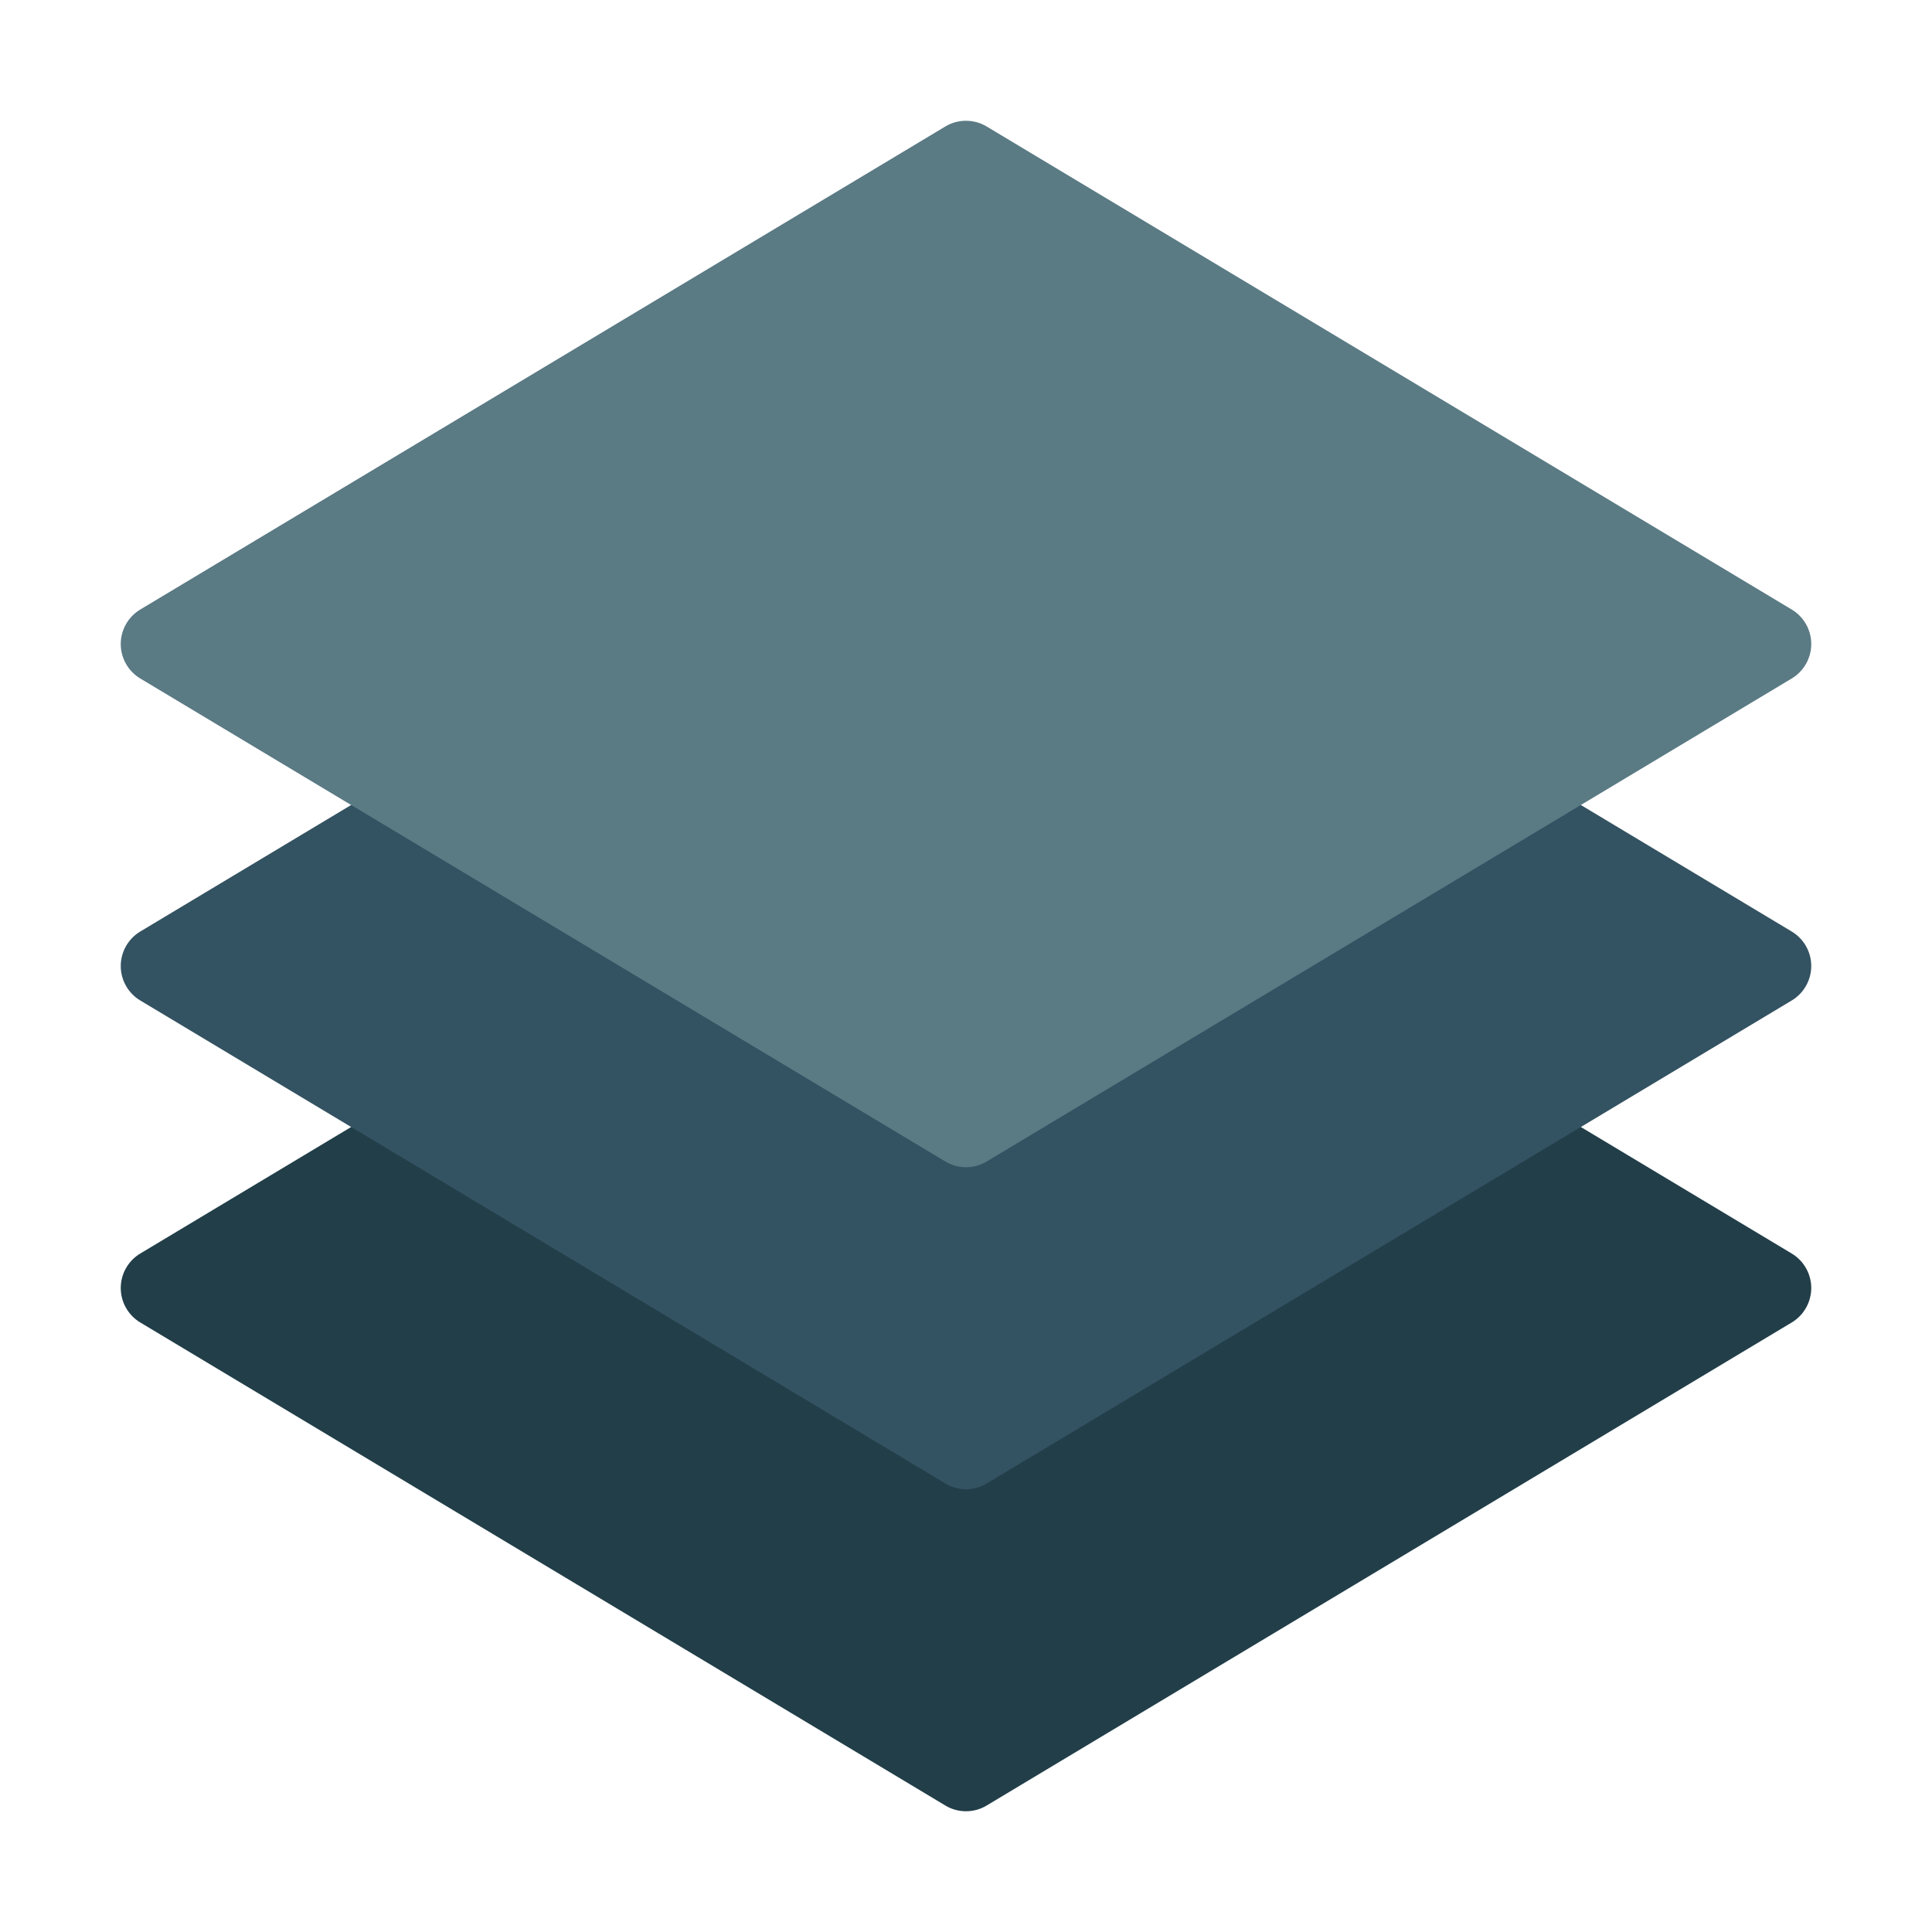
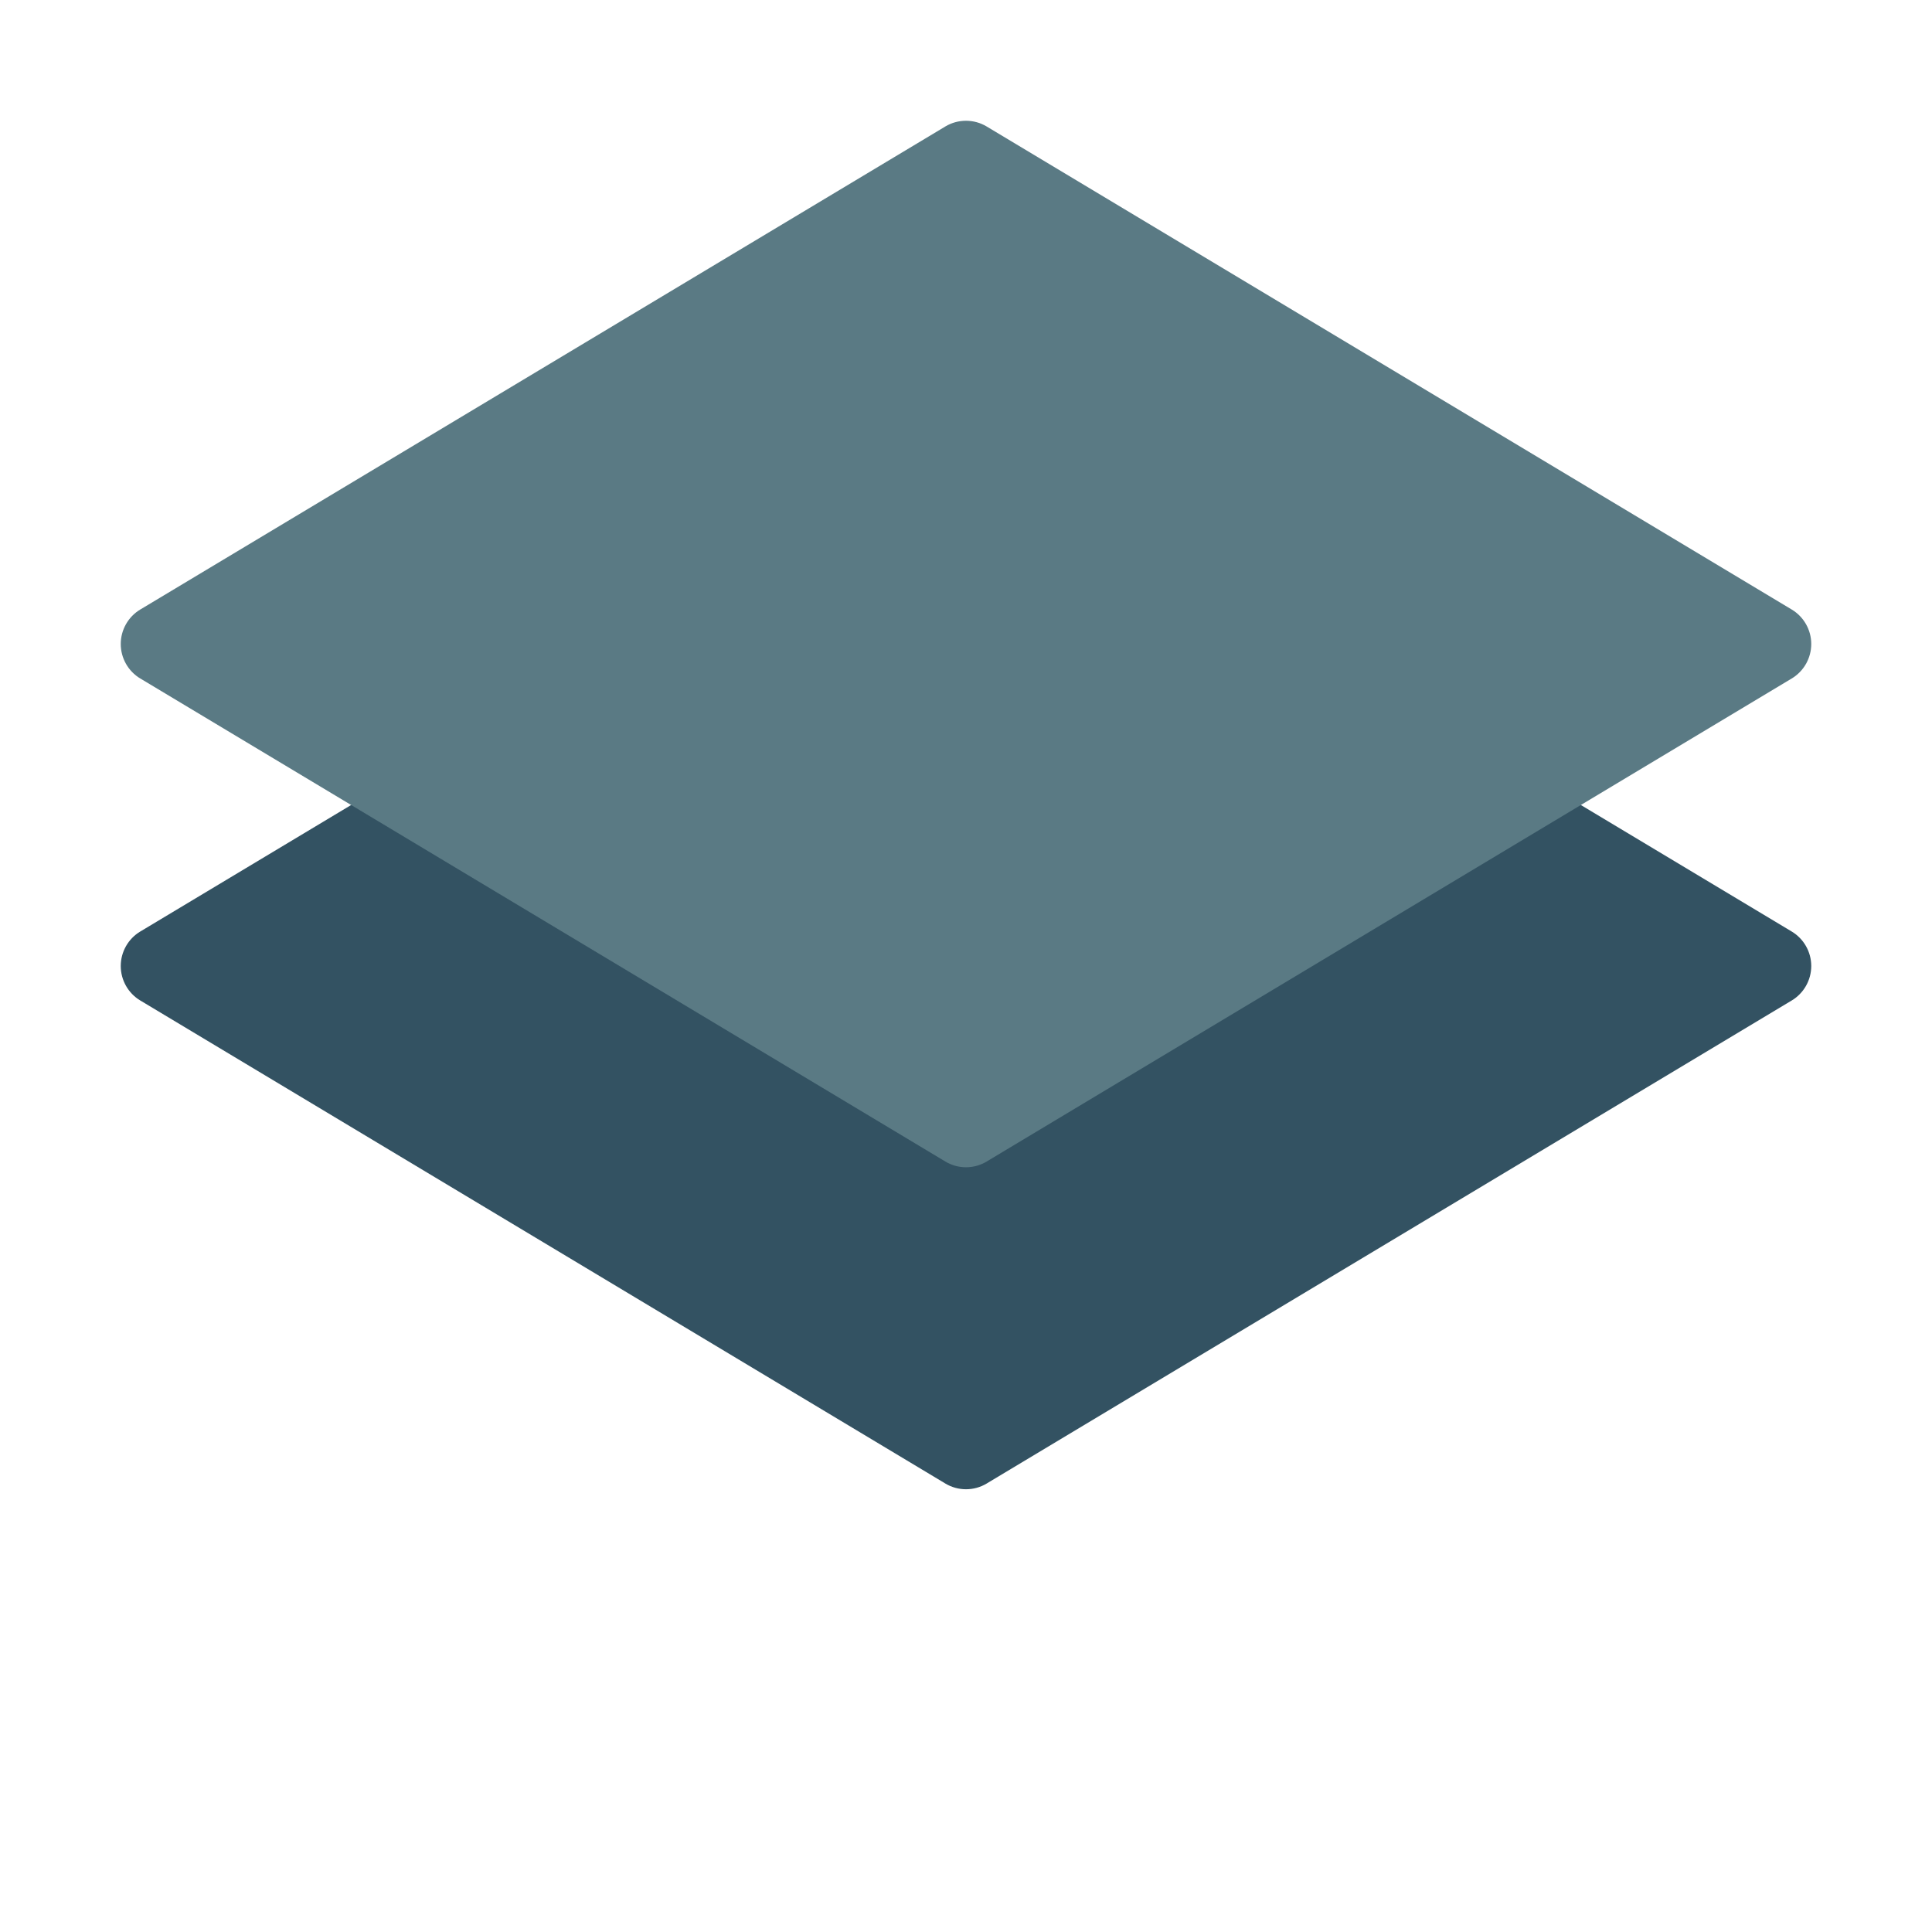
<svg xmlns="http://www.w3.org/2000/svg" version="1.1" x="0px" y="0px" viewBox="0 0 48 48" xml:space="preserve" width="48" height="48">
  <g class="nc-icon-wrapper">
-     <path fill="#223E49" d="M24,45c-0.178,0-0.356-0.047-0.515-0.143l-20-12C3.185,32.677,3,32.351,3,32 s0.185-0.677,0.485-0.857l20-12c0.316-0.19,0.713-0.19,1.029,0l20,12C44.815,31.323,45,31.649,45,32 s-0.185,0.677-0.485,0.857l-20,12C24.356,44.953,24.178,45,24,45z" />
    <path fill="#335262" d="M24,37c-0.178,0-0.356-0.047-0.515-0.143l-20-12C3.185,24.677,3,24.351,3,24 s0.185-0.677,0.485-0.857l20-12c0.316-0.19,0.713-0.19,1.029,0l20,12C44.815,23.323,45,23.649,45,24 s-0.185,0.677-0.485,0.857l-20,12C24.356,36.953,24.178,37,24,37z" />
    <path fill="#5A7A84" d="M24,29c-0.178,0-0.356-0.047-0.515-0.143l-20-12C3.185,16.677,3,16.351,3,16 s0.185-0.677,0.485-0.857l20-12c0.316-0.19,0.713-0.19,1.029,0l20,12C44.815,15.323,45,15.649,45,16 s-0.185,0.677-0.485,0.857l-20,12C24.356,28.953,24.178,29,24,29z" />
  </g>
</svg>